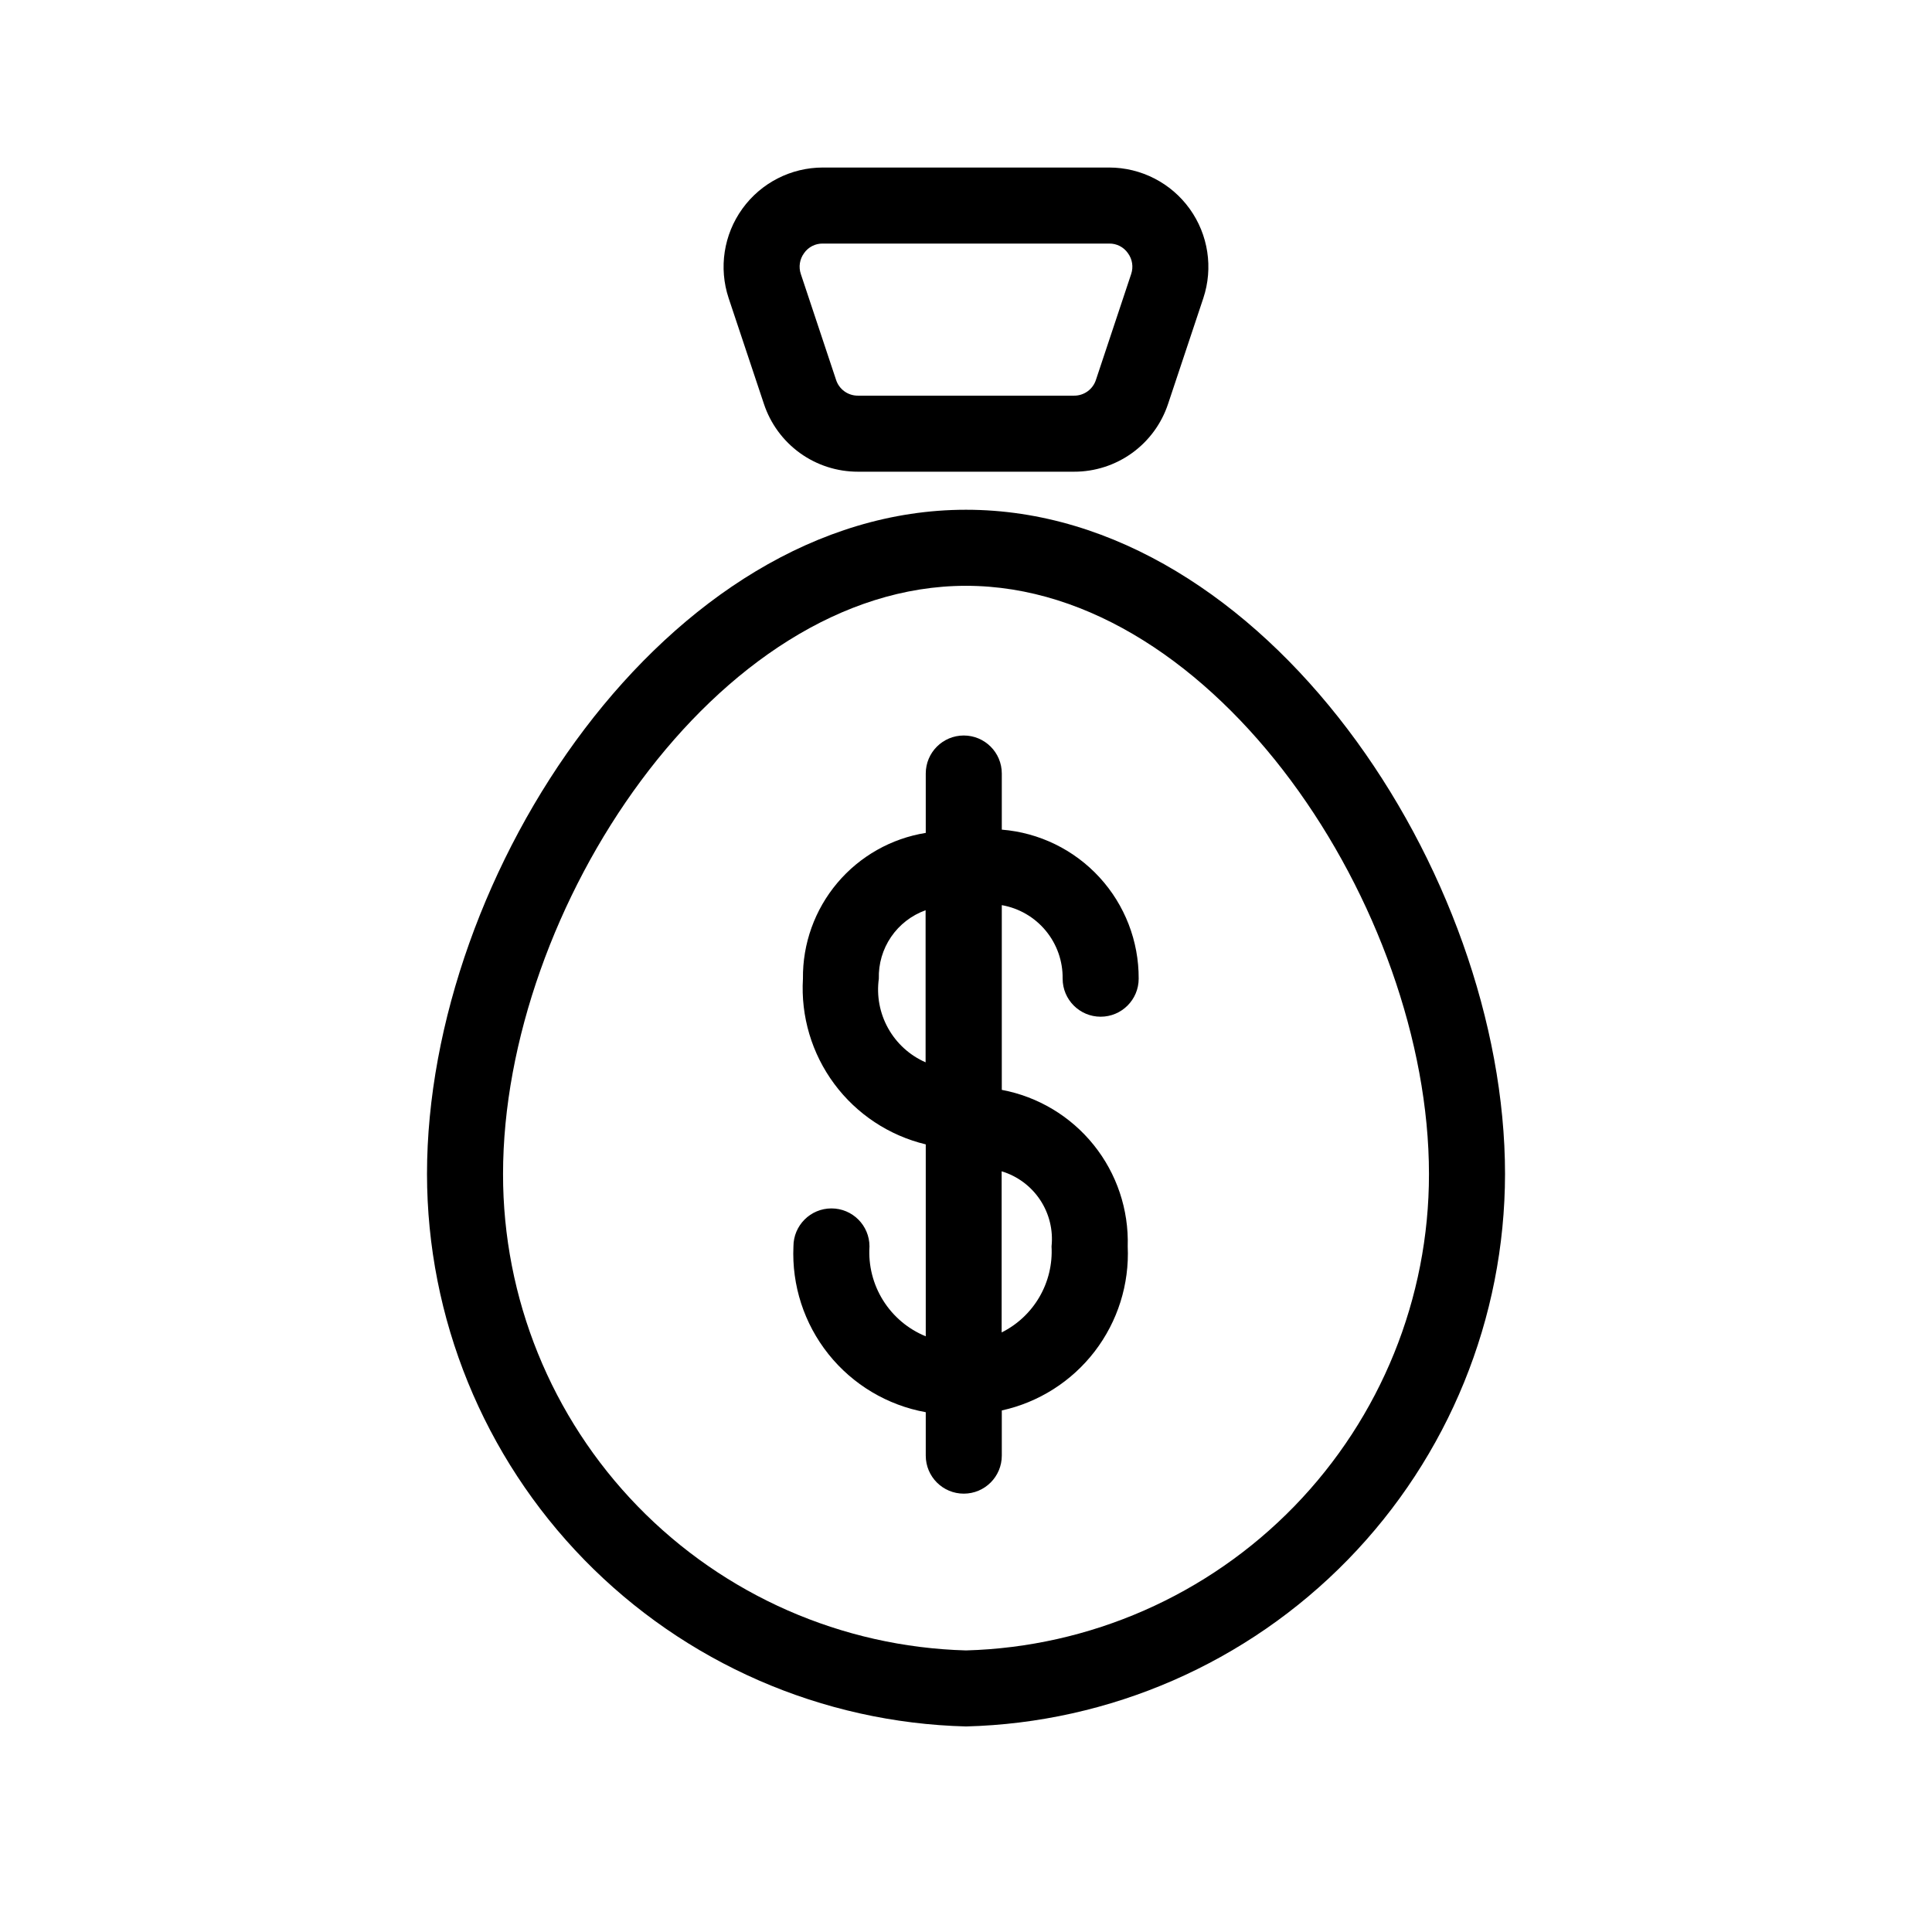
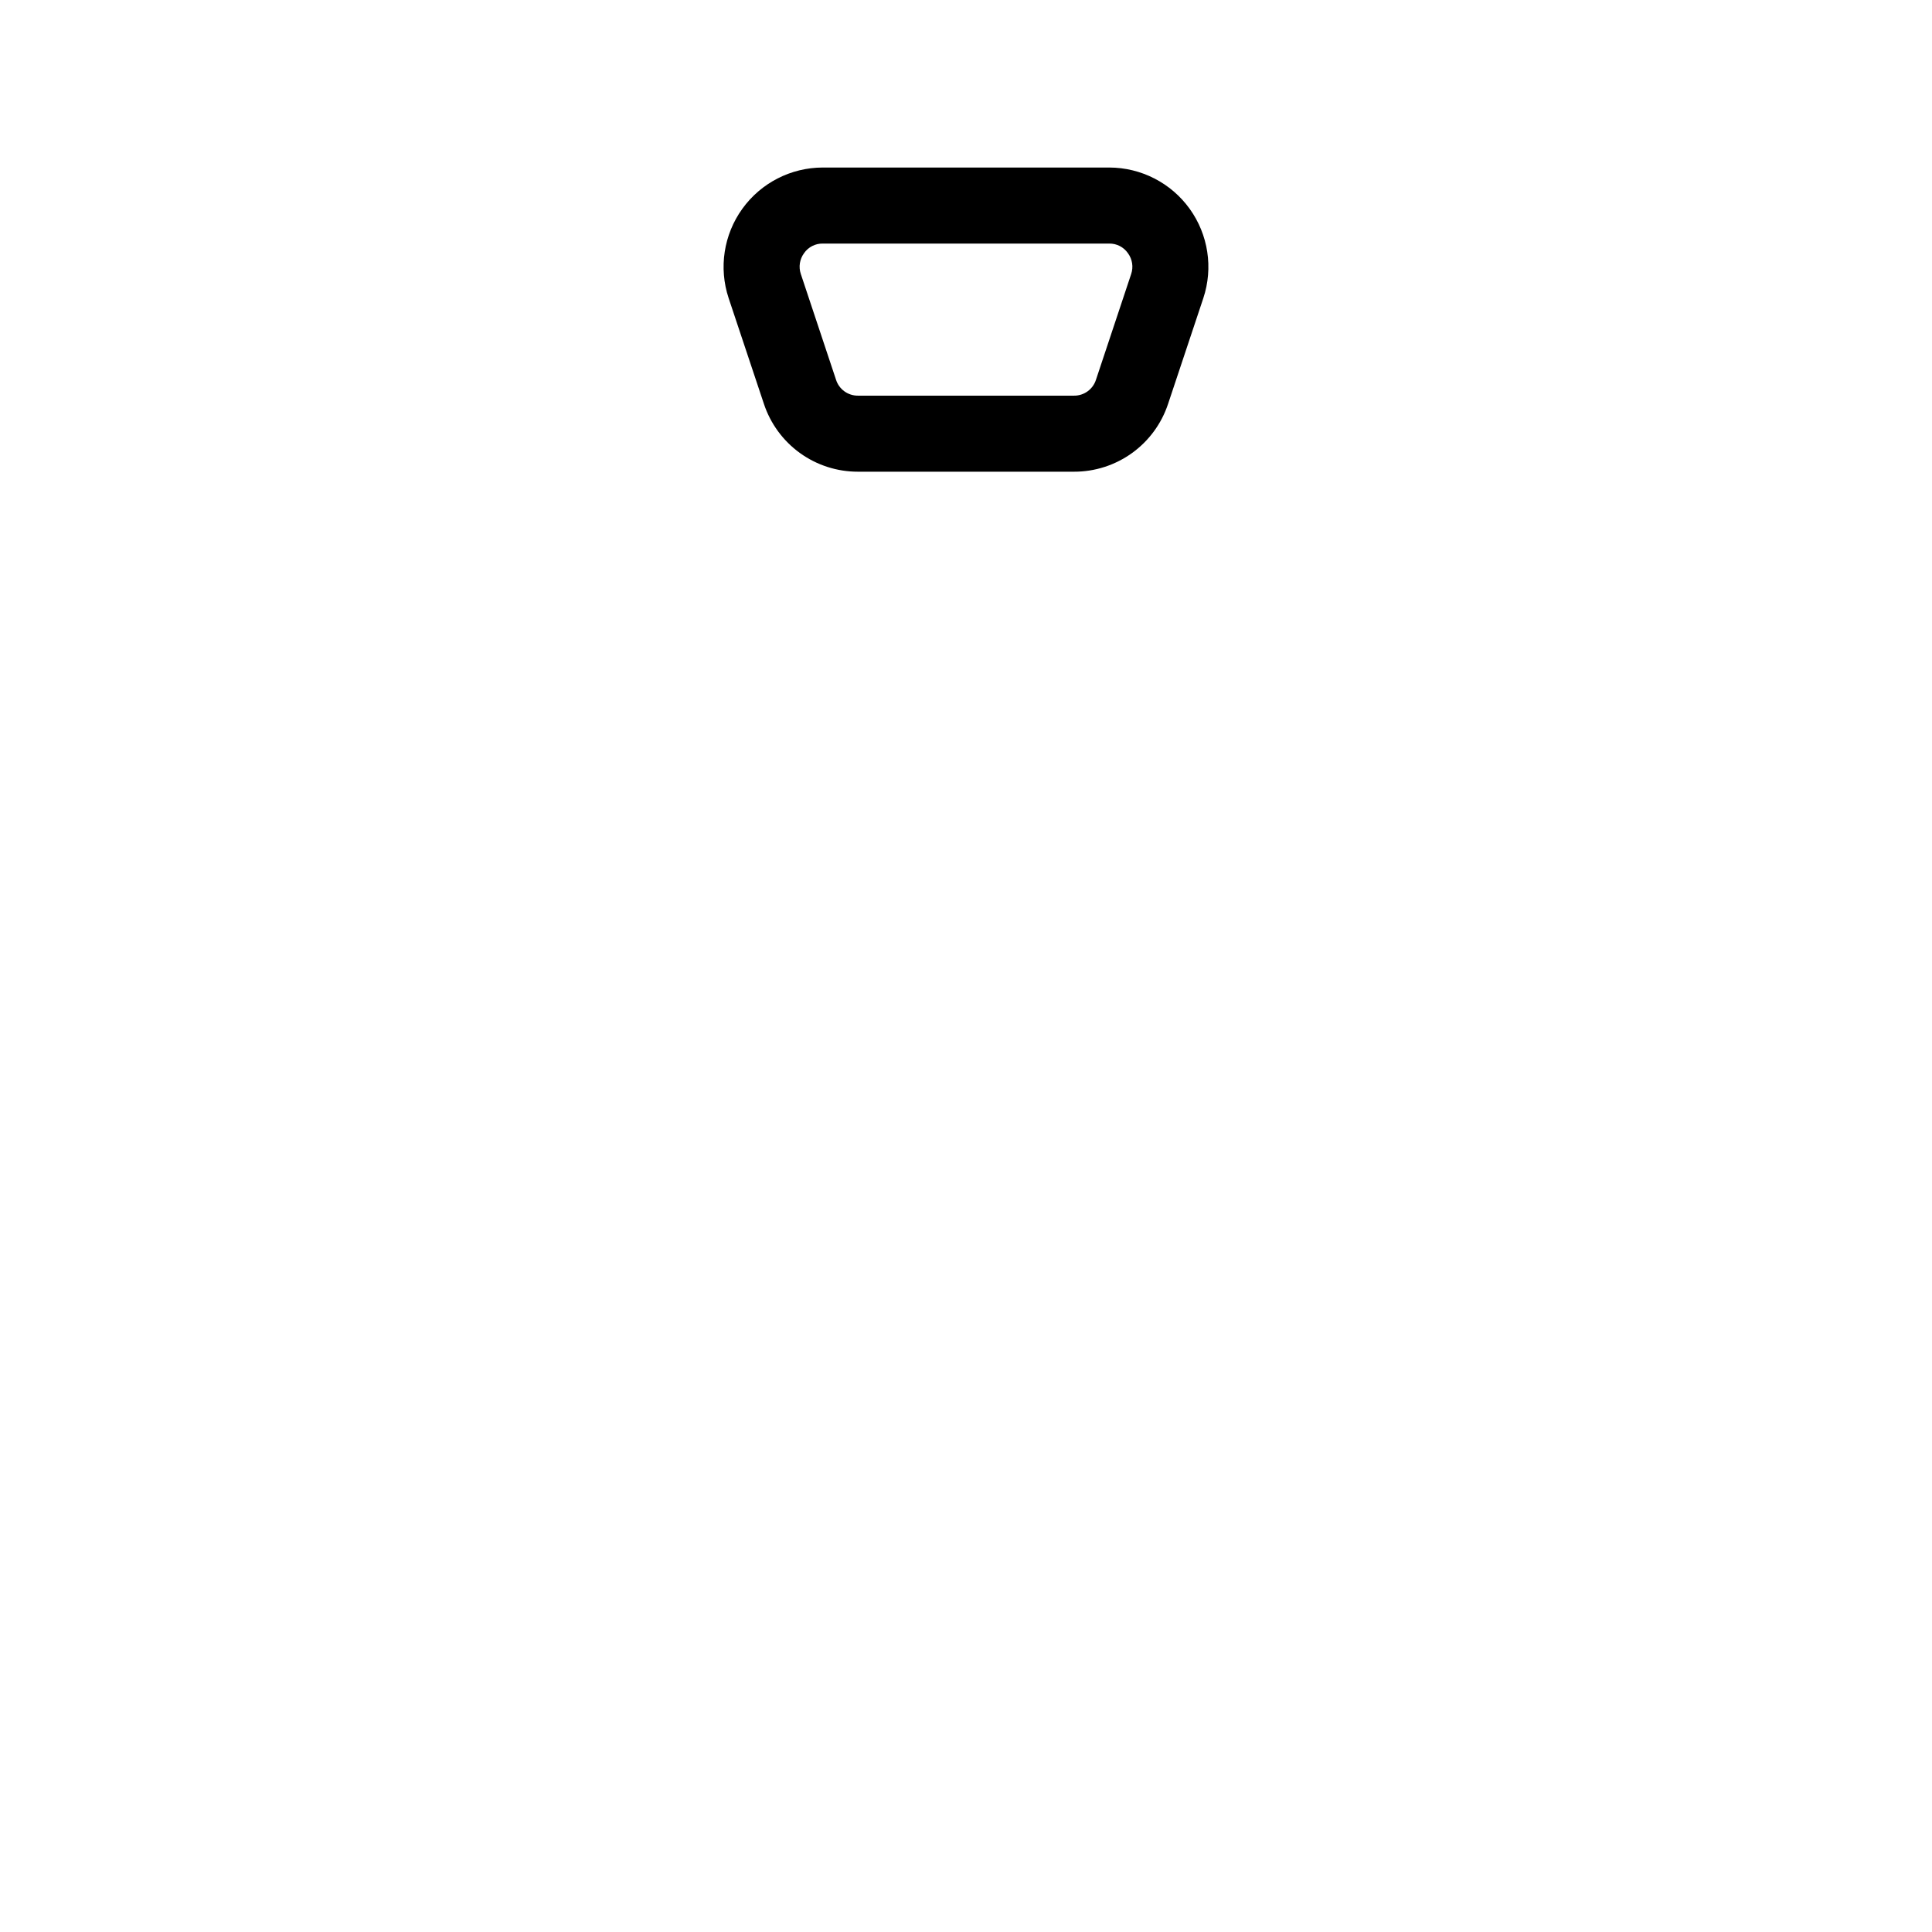
<svg xmlns="http://www.w3.org/2000/svg" fill="#000000" width="800px" height="800px" version="1.1" viewBox="144 144 512 512">
  <g>
-     <path d="m400 279.09c-79.117 0-142.84 96.289-142.84 176.03 0.031 38.203 14.984 74.887 41.664 102.23 26.68 27.348 62.98 43.199 101.18 44.176 38.191-0.977 74.492-16.828 101.18-44.176 26.68-27.344 41.629-64.027 41.664-102.23 0-79.746-63.723-176.03-142.84-176.03zm0 302.29c-32.871-0.91-64.086-14.613-87.004-38.195-22.914-23.582-35.719-55.18-35.684-88.059 0-70.172 56.629-155.88 122.69-155.88s122.69 85.707 122.69 155.88c0.031 32.879-12.773 64.477-35.688 88.059s-54.133 37.285-87 38.195z" />
    <path d="m346.43 250.99c1.727 5.25 5.07 9.82 9.551 13.059 4.481 3.234 9.871 4.969 15.398 4.957h57.234-0.004c5.527 0.016 10.914-1.719 15.395-4.949 4.481-3.234 7.824-7.801 9.555-13.047l9.332-27.992c2.664-8.02 1.316-16.832-3.621-23.688-4.941-6.859-12.875-10.926-21.328-10.934h-75.895c-8.449 0.008-16.383 4.074-21.324 10.934-4.941 6.856-6.289 15.668-3.625 23.688zm10.641-39.883c1.125-1.633 2.996-2.594 4.977-2.559h75.895c1.984-0.035 3.852 0.926 4.977 2.559 1.168 1.594 1.484 3.652 0.848 5.523l-9.332 28.031c-0.812 2.523-3.172 4.223-5.824 4.191h-57.23c-2.656 0.027-5.019-1.68-5.824-4.211l-9.332-28.031c-0.629-1.863-0.312-3.914 0.848-5.504z" />
-     <path d="m425.61 403.36c0 5.566 4.512 10.078 10.074 10.078 5.566 0 10.078-4.512 10.078-10.078 0.047-9.945-3.664-19.539-10.391-26.863s-15.973-11.836-25.883-12.633v-14.875c0-5.562-4.512-10.074-10.078-10.074-5.566 0-10.074 4.512-10.074 10.074v15.738c-9.156 1.473-17.477 6.184-23.449 13.273s-9.203 16.09-9.098 25.359c-0.594 9.977 2.34 19.844 8.293 27.871 5.949 8.027 14.535 13.707 24.254 16.043v50.863c-4.672-1.906-8.621-5.234-11.297-9.508-2.676-4.273-3.941-9.281-3.617-14.312 0-5.566-4.512-10.074-10.078-10.074-5.562 0-10.074 4.508-10.074 10.074-0.465 10.328 2.836 20.469 9.285 28.551 6.449 8.078 15.605 13.543 25.781 15.383v11.508-0.004c0 5.566 4.508 10.078 10.074 10.078 5.566 0 10.078-4.512 10.078-10.078v-11.969c9.793-2.152 18.512-7.691 24.617-15.645s9.207-17.809 8.754-27.824c0.293-9.758-2.906-19.301-9.027-26.906-6.117-7.609-14.75-12.781-24.344-14.586v-48.953c4.562 0.801 8.695 3.203 11.648 6.773 2.957 3.574 4.543 8.082 4.473 12.715zm-48.707 0h-0.004c-0.109-3.945 1.027-7.82 3.254-11.078 2.227-3.258 5.426-5.731 9.141-7.059v40.305c-4.199-1.84-7.68-5-9.918-9.004-2.238-4-3.106-8.621-2.477-13.164zm45.766 70.957c0.262 4.676-0.848 9.324-3.199 13.375-2.348 4.051-5.832 7.324-10.023 9.418v-42.703c4.176 1.262 7.781 3.941 10.195 7.574 2.414 3.637 3.484 7.996 3.027 12.336z" />
  </g>
</svg>